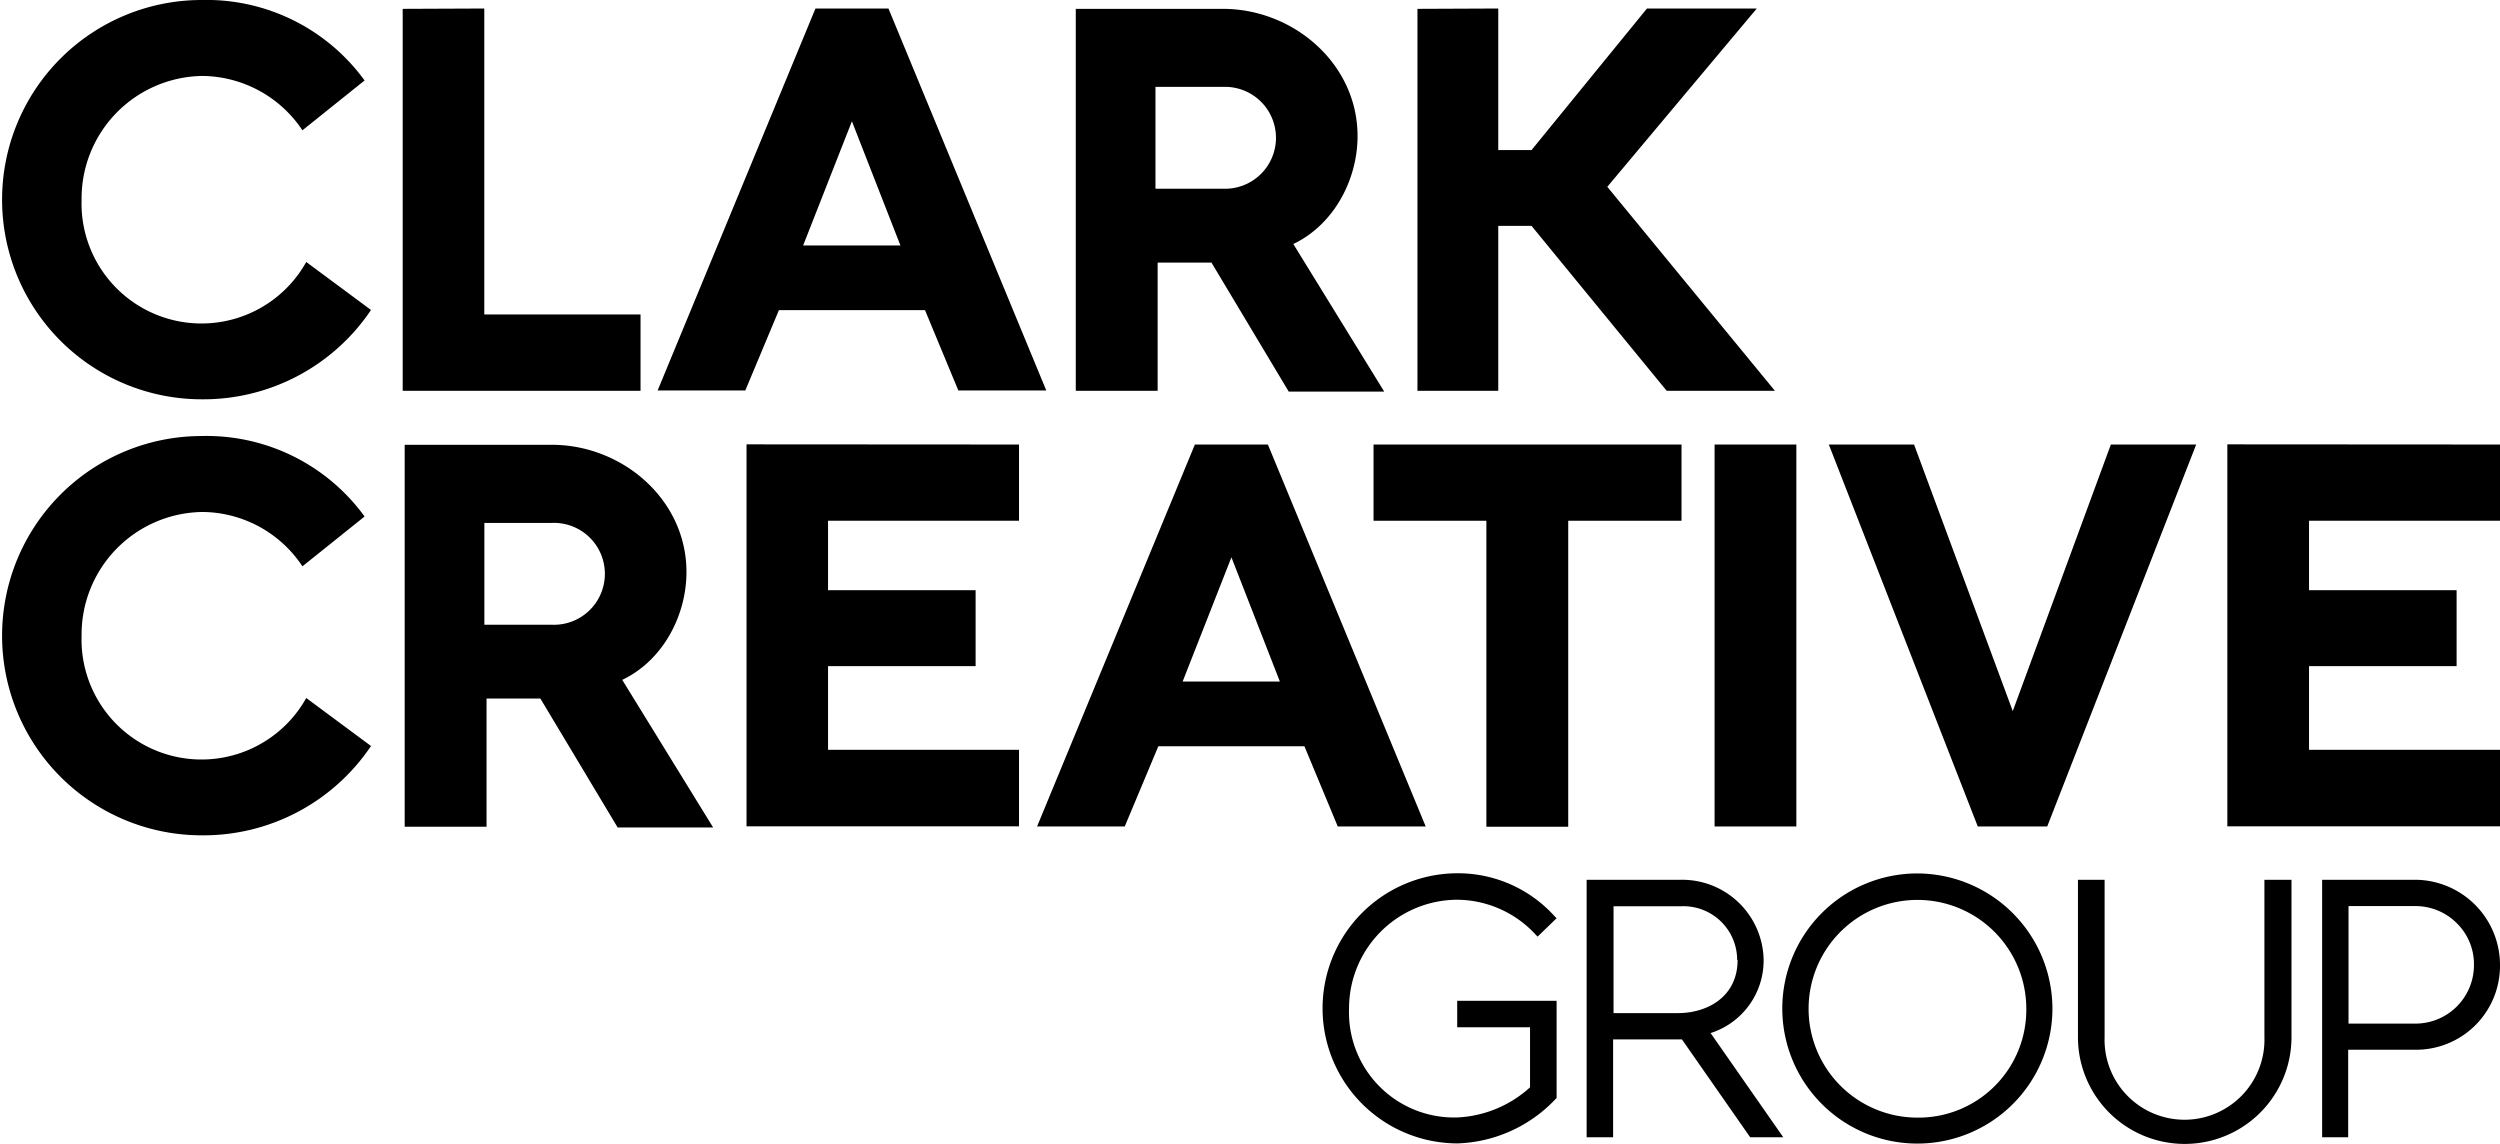
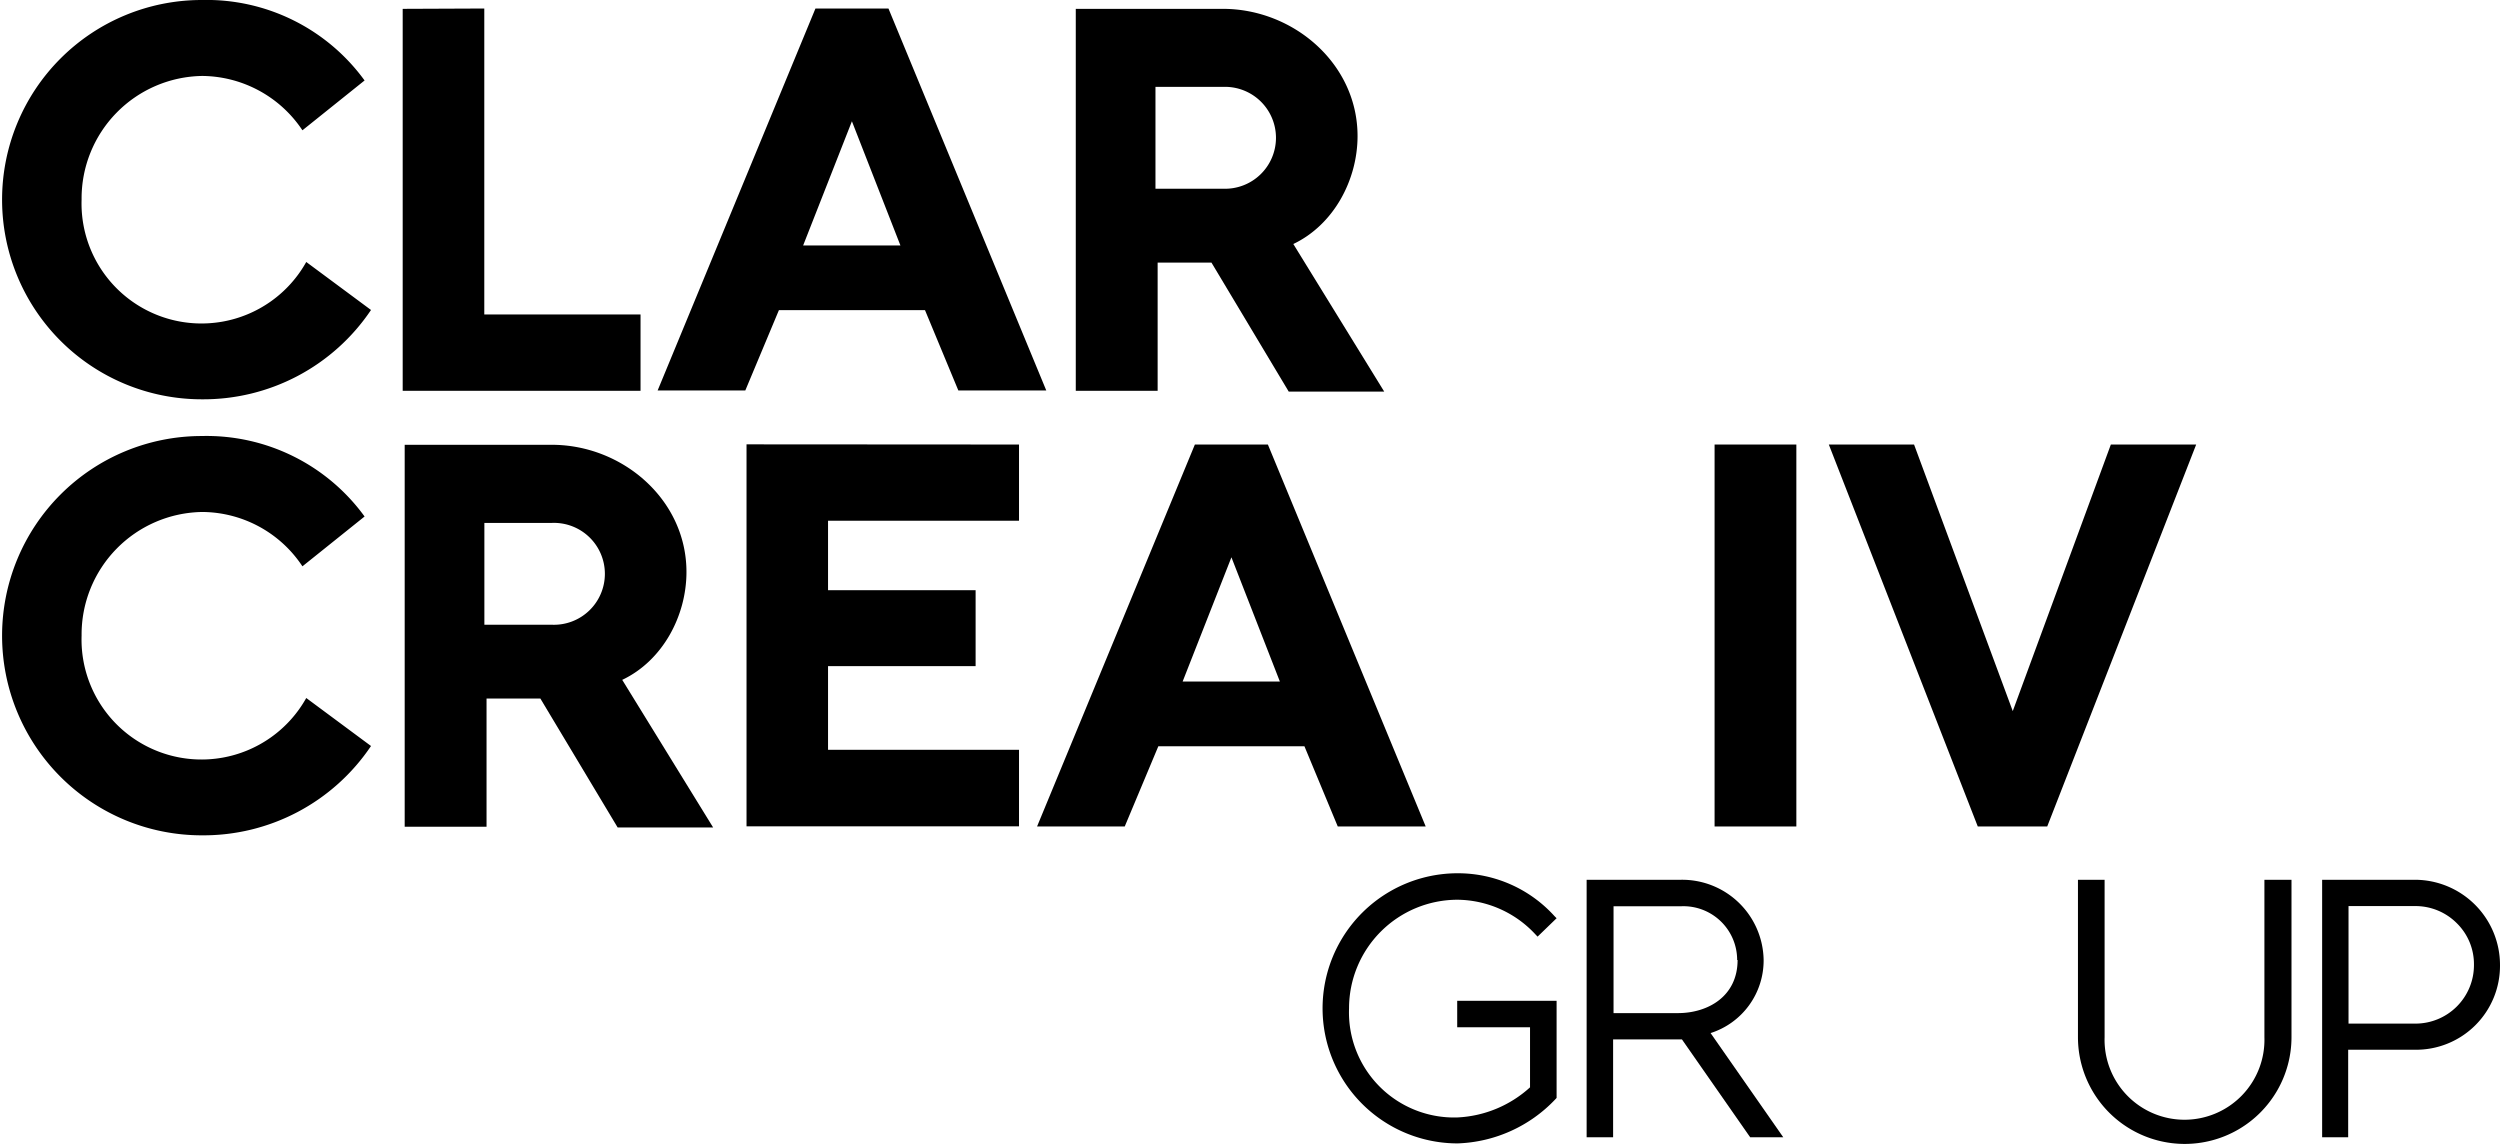
<svg xmlns="http://www.w3.org/2000/svg" id="Layer_1" data-name="Layer 1" viewBox="0 0 288 131.74">
  <path d="M59.24,160.13a23,23,0,1,1,0-46A22.5,22.5,0,0,1,78,123.4l-7.16,5.74a14,14,0,0,0-11.55-6.26A14.11,14.11,0,0,0,45.4,137.1a13.82,13.82,0,0,0,25.88,7.21l7.46,5.53A23.26,23.26,0,0,1,59.24,160.13Z" transform="translate(-36 -114.13)" />
  <path d="M91.79,115.11v35.25h18v8.79H82.39v-44Z" transform="translate(-36 -114.13)" />
  <path d="M138.35,115.11l18.18,44H146.4l-3.84-9.25H125.73l-3.87,9.25h-10.1l18.18-44Zm-9.83,27.3h11.21l-5.59-14.31Z" transform="translate(-36 -114.13)" />
  <path d="M175.56,144.38h-6.2v14.77h-9.43v-44h16.95c8.11,0,15.51,6.3,15.51,14.65,0,5.06-2.74,10.22-7.4,12.44l10.47,17h-11Zm-6.45-8.51h7.77a5.87,5.87,0,1,0,0-11.73h-7.77Z" transform="translate(-36 -114.13)" />
-   <path d="M208.6,115.11v16.31h3.83l13.3-16.31h12.65l-17.22,20.54,19.31,23.5H228l-15.57-19H208.6v19h-9.31v-44Z" transform="translate(-36 -114.13)" />
  <path d="M59.24,210.36a23,23,0,1,1,0-46A22.5,22.5,0,0,1,78,173.63l-7.16,5.74a13.93,13.93,0,0,0-11.55-6.26A14.11,14.11,0,0,0,45.4,187.33a13.82,13.82,0,0,0,25.88,7.21l7.46,5.53A23.26,23.26,0,0,1,59.24,210.36Z" transform="translate(-36 -114.13)" />
  <path d="M98.25,194.6h-6.2v14.77H82.62v-44H99.57c8.11,0,15.51,6.29,15.51,14.65,0,5.06-2.74,10.22-7.4,12.43l10.47,17h-11Zm-6.45-8.5h7.77a5.87,5.87,0,1,0,0-11.73H91.8Z" transform="translate(-36 -114.13)" />
  <path d="M153.39,165.34v8.78h-22v8h17v8.75h-17v9.64h22v8.81H122v-44Z" transform="translate(-36 -114.13)" />
  <path d="M182.06,165.34l18.18,44H190.11l-3.84-9.24H169.44l-3.87,9.24h-10.1l18.18-44Zm-9.82,27.3h11.2l-5.58-14.31Z" transform="translate(-36 -114.13)" />
-   <path d="M229.71,165.34v8.78H216.66v35.25h-9.43V174.12h-13v-8.78Z" transform="translate(-36 -114.13)" />
  <path d="M233.52,165.34h9.42v44h-9.42Z" transform="translate(-36 -114.13)" />
  <path d="M289,165.34l-17.16,44h-8l-17.16-44h9.82l11.37,30.71,11.3-30.71Z" transform="translate(-36 -114.13)" />
-   <path d="M324,165.34v8.78H302v8h17v8.75H302v9.64h22v8.81H292.59v-44Z" transform="translate(-36 -114.13)" />
  <path d="M203.89,217.78a12.4,12.4,0,0,1,9,4l.24.25,2.19-2.12-.24-.24a15,15,0,0,0-11.16-4.94,15.56,15.56,0,0,0,0,31.12,16.24,16.24,0,0,0,11.3-5.13l.1-.11V229.42H203.87v3.05h8.39v6.92a13.35,13.35,0,0,1-8.37,3.47,12.11,12.11,0,0,1-12.48-12.57A12.51,12.51,0,0,1,203.89,217.78Z" transform="translate(-36 -114.13)" />
  <path d="M239.17,224.72a9.39,9.39,0,0,0-9.52-9.24H218.78v29.66h3.05V233.87h7.93L237.52,245l.1.14h3.81l-8.37-12A8.78,8.78,0,0,0,239.17,224.72Zm-3,0c0,4.22-3.45,6.12-6.87,6.12h-7.42V218.53h7.82A6.19,6.19,0,0,1,236.12,224.72Z" transform="translate(-36 -114.13)" />
-   <path d="M256.86,214.75a15.56,15.56,0,1,0,15.58,15.6A15.61,15.61,0,0,0,256.86,214.75Zm12.57,15.6a12.42,12.42,0,0,1-12.57,12.53,12.54,12.54,0,1,1,12.57-12.53Z" transform="translate(-36 -114.13)" />
  <path d="M296.86,233.61a9.21,9.21,0,1,1-18.41,0V215.48h-3.07v18.13a12.3,12.3,0,0,0,24.6,0V215.48h-3.12Z" transform="translate(-36 -114.13)" />
  <path d="M314.22,215.48H303.51v29.66h3V235.06h7.68A9.67,9.67,0,0,0,324,225.3,9.82,9.82,0,0,0,314.22,215.48ZM321,225.3a6.74,6.74,0,0,1-6.77,6.75h-7.68V218.51h7.68a6.72,6.72,0,0,1,4.82,2A6.61,6.61,0,0,1,321,225.3Z" transform="translate(-36 -114.13)" />
</svg>